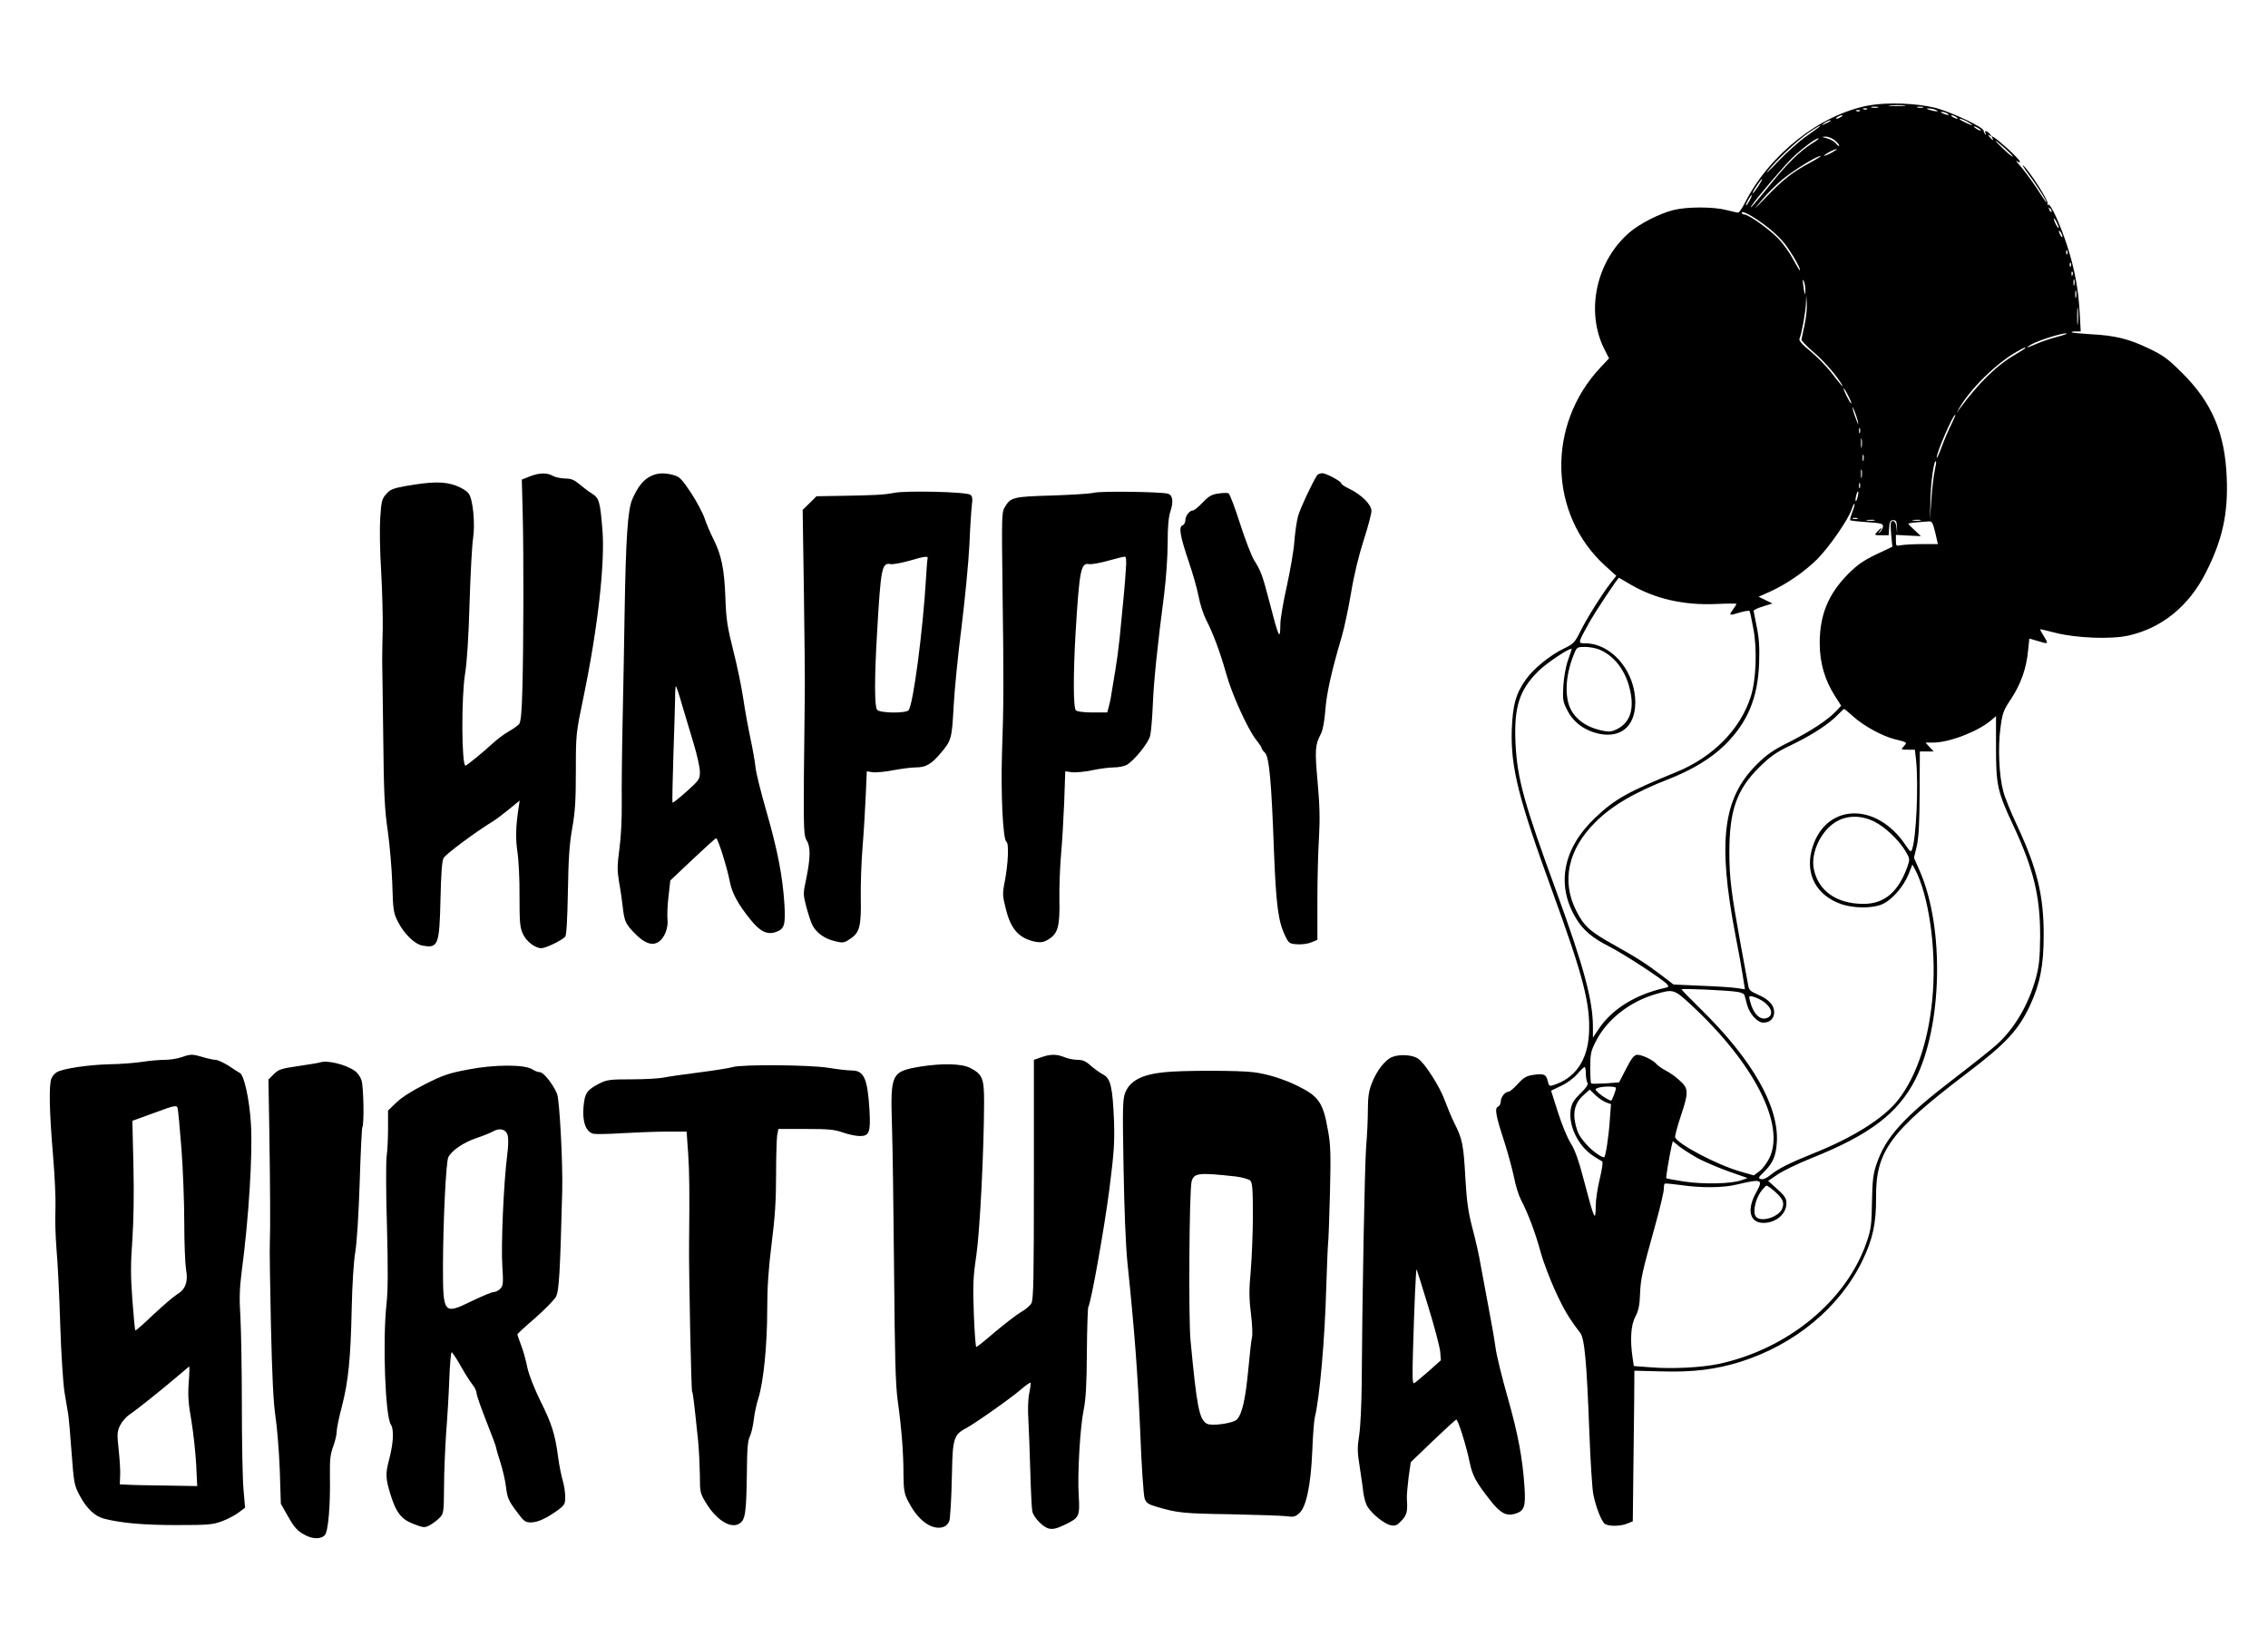
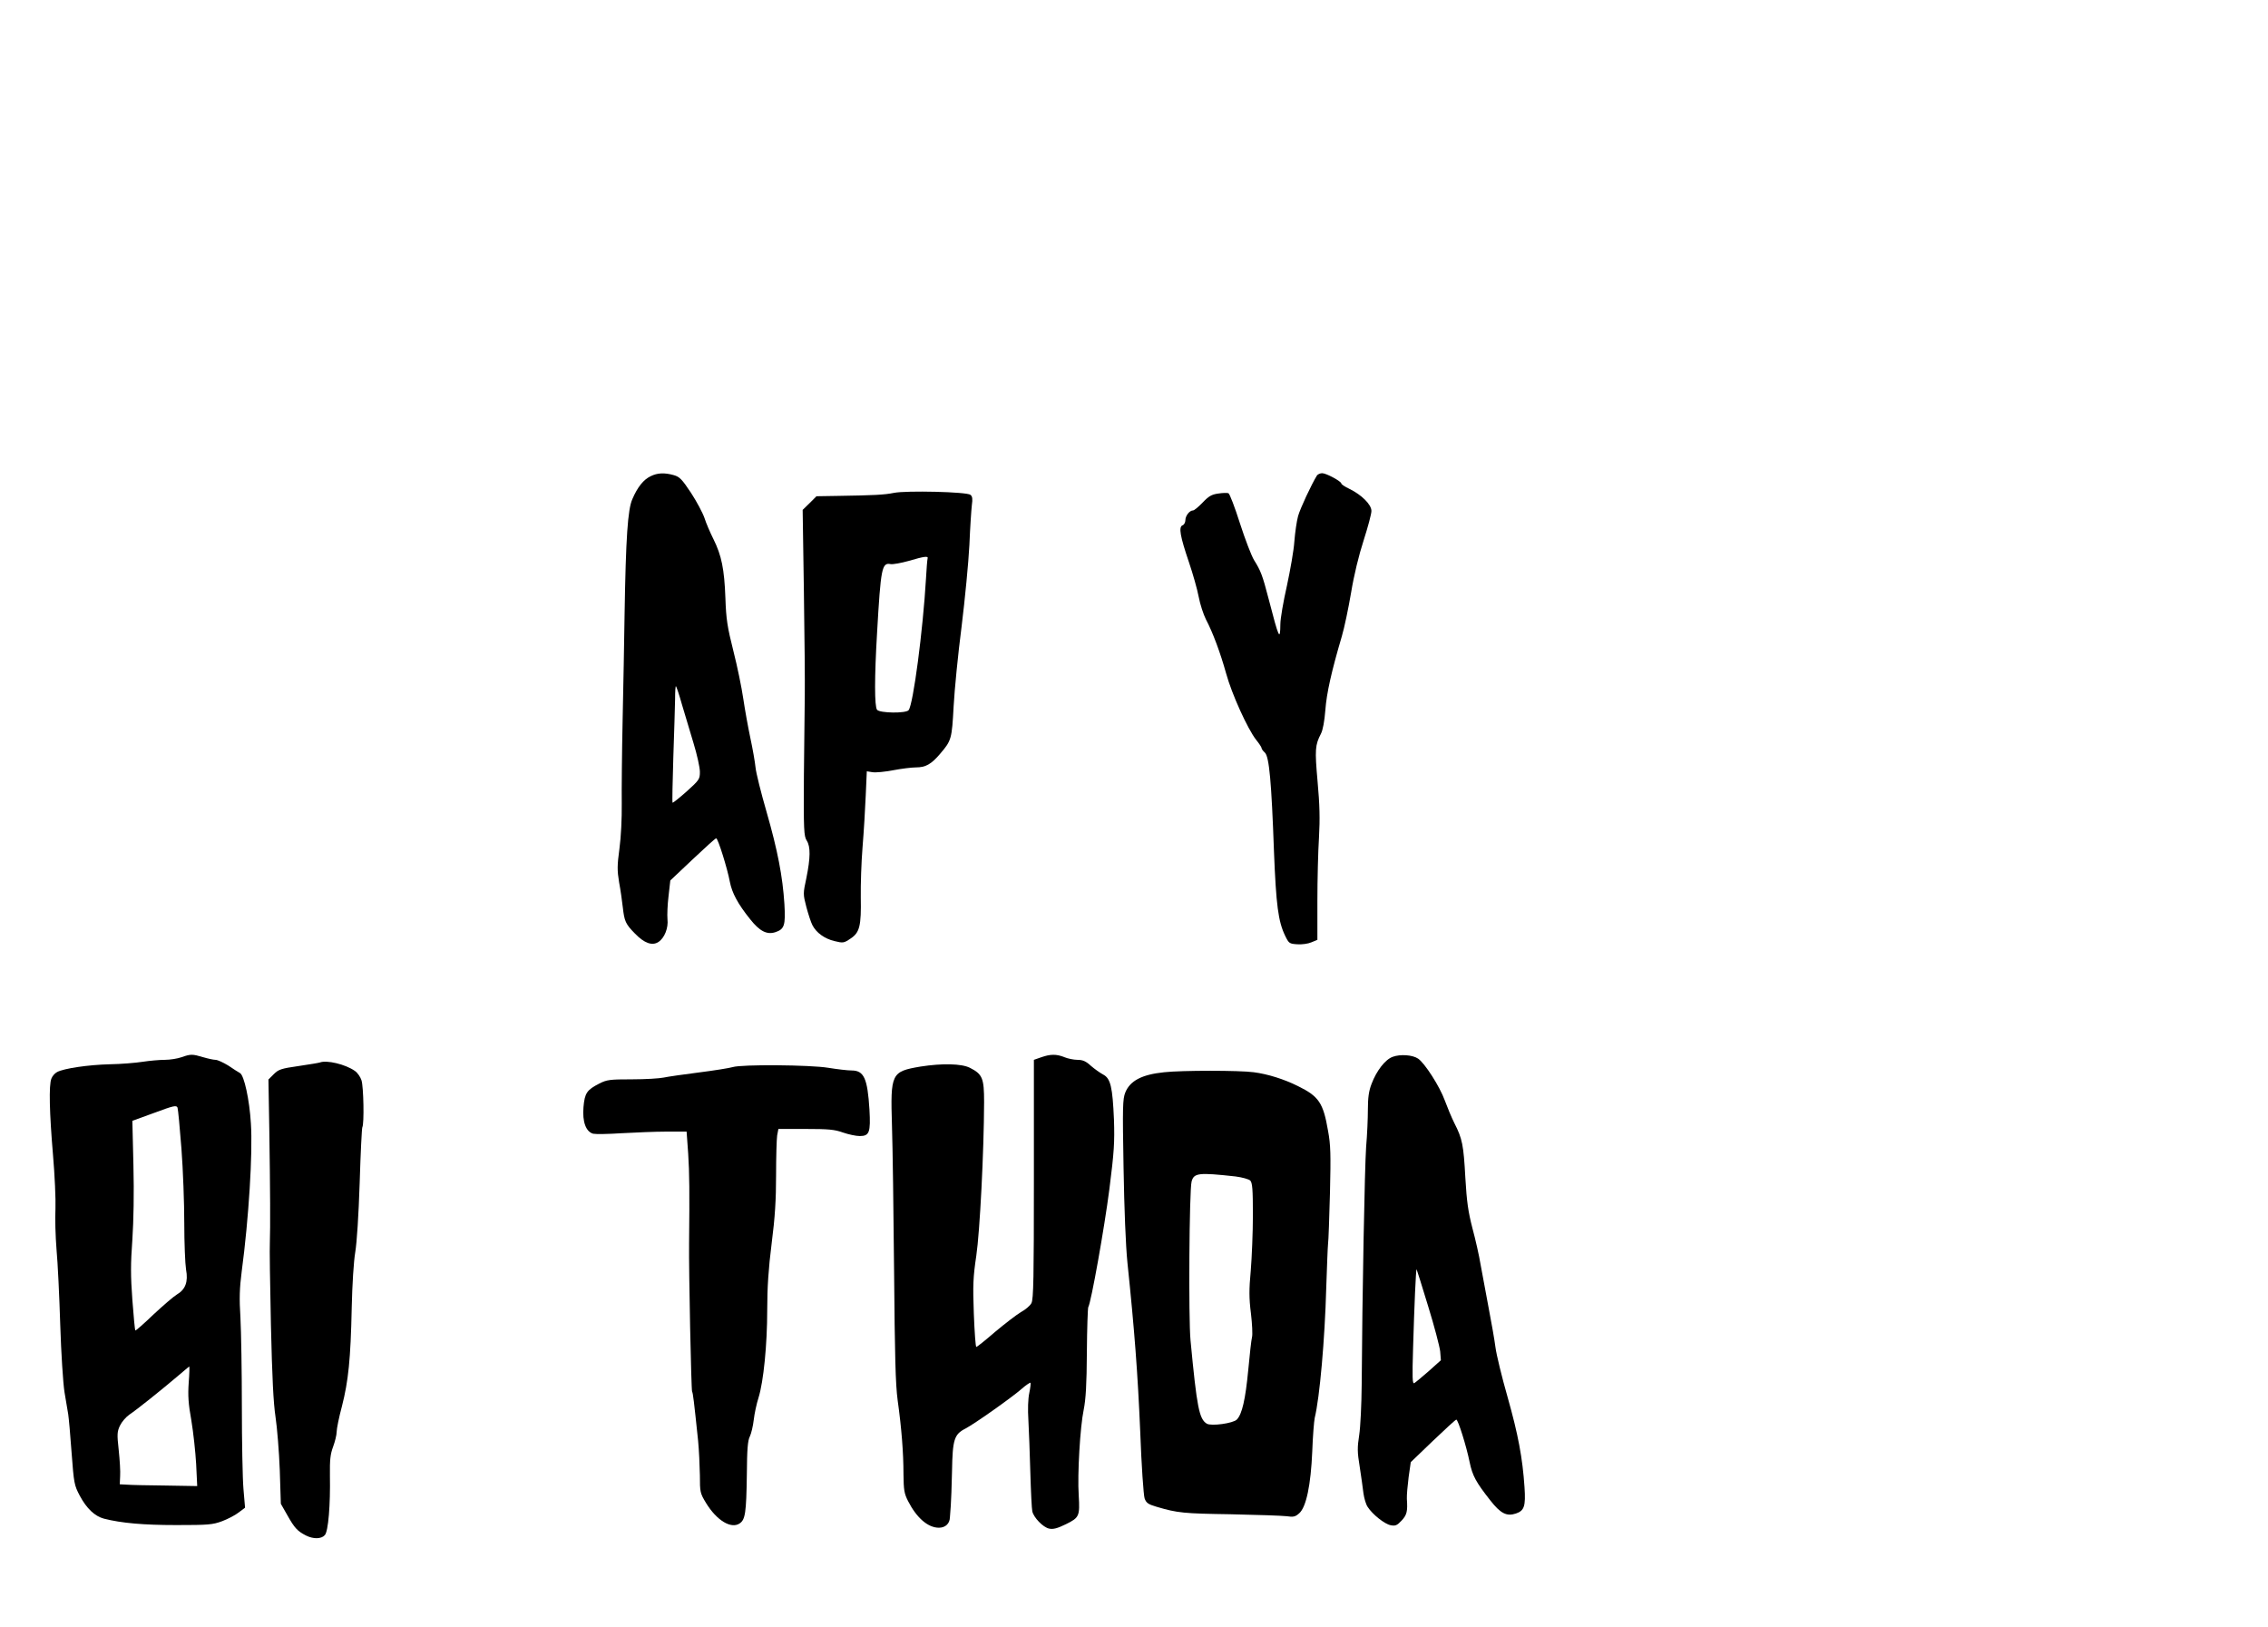
<svg xmlns="http://www.w3.org/2000/svg" version="1.0" width="1280pt" height="918pt" viewBox="0 0 1280 918" preserveAspectRatio="xMidYMid meet">
  <g transform="translate(0,918) scale(0.1,-0.1)" fill="#000000" stroke="none">
-     <path d="M10546 8585 c-275 -52 -558 -275 -697 -547 -16 -32 -34 -58 -39 -58 -5 0 -35 7 -67 15 -74 19 -222 19 -298 0 -80 -20 -189 -76 -248 -126 -189 -162 -250 -446 -142 -660 l26 -51 -48 -51 c-306 -325 -293 -830 27 -1120 l62 -56 -30 -38 c-49 -63 -138 -204 -173 -276 -32 -63 -38 -70 -94 -97 -77 -37 -169 -112 -212 -172 -58 -80 -76 -147 -81 -288 -6 -211 37 -383 231 -915 173 -475 213 -630 205 -795 -8 -154 -78 -255 -205 -294 -18 -6 -22 -2 -28 24 -8 38 -22 44 -82 35 -39 -6 -54 -15 -87 -51 -22 -24 -45 -44 -52 -44 -20 0 -44 -30 -44 -55 0 -12 -7 -26 -15 -29 -21 -8 -14 -49 36 -201 21 -66 45 -156 54 -199 8 -44 26 -101 40 -128 39 -74 80 -183 110 -293 15 -55 53 -154 83 -220 50 -108 77 -153 140 -235 25 -32 37 -163 52 -565 6 -159 16 -315 22 -345 14 -72 45 -152 65 -168 21 -15 89 -15 128 2 l30 12 3 260 c2 142 4 334 5 425 l1 165 157 -4 c174 -5 303 11 441 54 307 97 560 306 688 569 59 121 79 211 78 360 -2 259 80 370 507 695 226 171 296 247 362 387 56 121 77 226 77 393 1 225 -37 380 -149 620 -35 74 -71 162 -79 195 -24 88 -31 248 -16 357 11 85 16 99 61 166 54 82 86 172 95 272 l7 67 45 -13 c64 -20 65 -19 37 26 -14 22 -23 40 -21 40 3 0 42 -9 88 -21 121 -30 313 -37 411 -15 187 42 339 165 434 351 96 187 129 338 120 542 -10 250 -84 423 -252 589 -78 78 -106 99 -186 137 -114 55 -191 74 -328 81 -58 4 -107 8 -109 11 -3 3 7 5 23 5 l28 0 -6 108 c-7 130 -29 246 -69 371 -39 122 -95 244 -108 236 -5 -3 -7 0 -4 8 5 15 -100 179 -136 212 -12 11 2 -13 32 -53 47 -62 112 -167 95 -152 -3 3 -28 40 -55 82 -28 42 -68 96 -89 120 -21 23 -30 37 -20 29 10 -8 17 -9 17 -3 0 6 -32 39 -70 74 -68 61 -101 83 -86 59 11 -17 0 -13 -15 6 -12 15 -12 16 1 8 13 -8 13 -7 1 8 -16 20 -36 23 -25 5 4 -8 3 -10 -2 -5 -5 5 -9 14 -9 20 0 19 -183 105 -270 128 -107 27 -275 33 -379 14z m202 -2 c-21 -2 -57 -2 -80 0 -24 2 -7 4 37 4 44 0 63 -2 43 -4z m-150 -10 c-10 -2 -26 -2 -35 0 -10 3 -2 5 17 5 19 0 27 -2 18 -5z m255 0 c-7 -2 -21 -2 -30 0 -10 3 -4 5 12 5 17 0 24 -2 18 -5z m-316 -9 c-3 -3 -12 -4 -19 -1 -8 3 -5 6 6 6 11 1 17 -2 13 -5z m388 -4 c25 -11 -1 -11 -35 0 -20 6 -21 8 -5 8 11 0 29 -3 40 -8z m-428 -6 c-3 -3 -12 -4 -19 -1 -8 3 -5 6 6 6 11 1 17 -2 13 -5z m493 -14 c18 -12 2 -12 -25 0 -13 6 -15 9 -5 9 8 0 22 -4 30 -9z m-600 -20 c-8 -5 -19 -10 -25 -10 -5 0 -3 5 5 10 8 5 20 10 25 10 6 0 3 -5 -5 -10z m650 0 c8 -5 11 -10 5 -10 -5 0 -17 5 -25 10 -8 5 -10 10 -5 10 6 0 17 -5 25 -10z m60 -25 c17 -9 30 -18 30 -21 0 -4 -59 23 -69 32 -10 9 13 3 39 -11z m-771 1 c-2 -2 -15 -9 -29 -15 -24 -11 -24 -11 -6 3 16 13 49 24 35 12z m-64 -34 c-6 -5 -40 -29 -76 -55 -36 -25 -106 -88 -155 -139 -48 -51 -74 -75 -57 -53 49 62 162 169 227 214 54 37 85 54 61 33z m915 -18 c0 -2 -9 0 -20 6 -11 6 -20 13 -20 16 0 2 9 0 20 -6 11 -6 20 -13 20 -16z m-826 -55 c14 -11 26 -25 26 -31 0 -6 -8 0 -18 12 -9 12 -33 25 -52 30 -30 7 -31 8 -9 9 15 1 38 -8 53 -20z m-128 -19 c-69 -44 -138 -111 -234 -230 -83 -103 -128 -154 -106 -120 30 45 189 232 231 271 54 52 131 109 146 109 6 0 -10 -14 -37 -30z m1134 -73 c0 -5 -22 13 -50 39 -64 61 -64 67 0 12 27 -24 50 -47 50 -51z m-1020 23 c-19 -11 -39 -19 -45 -19 -5 0 6 8 25 19 19 11 40 19 45 19 6 0 -6 -8 -25 -19z m-130 -61 c-97 -53 -147 -92 -244 -193 -73 -75 -74 -76 -25 -17 30 36 83 89 119 119 62 51 193 132 215 132 6 0 -24 -19 -65 -41z m-286 -129 c-15 -22 -29 -40 -31 -40 -5 0 3 15 29 53 30 43 31 32 2 -13z m-49 -80 c-9 -16 -18 -30 -21 -30 -2 0 2 14 11 30 9 17 18 30 21 30 2 0 -2 -13 -11 -30z m1703 -65 c-3 -3 -9 2 -12 12 -6 14 -5 15 5 6 7 -7 10 -15 7 -18z m-1611 -80 c34 -25 81 -69 104 -98 39 -50 94 -145 87 -152 -2 -2 -18 25 -37 60 -18 35 -56 89 -85 119 -53 55 -168 136 -193 136 -7 0 -13 5 -13 10 0 15 66 -21 137 -75z m1652 -10 c0 -5 -6 1 -14 15 -8 14 -14 30 -14 35 0 6 6 -1 14 -15 8 -14 14 -29 14 -35z m21 -50 c0 -5 -5 -3 -10 5 -5 8 -10 20 -10 25 0 6 5 3 10 -5 5 -8 10 -19 10 -25z m27 -97 c-3 -8 -6 -5 -6 6 -1 11 2 17 5 13 3 -3 4 -12 1 -19z m20 -70 c-3 -8 -6 -5 -6 6 -1 11 2 17 5 13 3 -3 4 -12 1 -19z m10 -50 c-3 -8 -6 -5 -6 6 -1 11 2 17 5 13 3 -3 4 -12 1 -19z m-1508 -82 c1 -42 -5 -29 -12 24 -4 30 -3 38 3 25 5 -11 9 -33 9 -49z m1518 27 c-3 -10 -5 -4 -5 12 0 17 2 24 5 18 2 -7 2 -21 0 -30z m10 -70 c-3 -10 -5 -2 -5 17 0 19 2 27 5 18 2 -10 2 -26 0 -35z m-1532 -154 c-9 -41 -17 -79 -18 -85 -1 -5 28 -36 65 -68 59 -49 137 -139 163 -186 12 -23 -5 -3 -63 72 -29 36 -82 90 -118 119 -45 37 -63 58 -58 68 13 33 34 148 36 196 l2 50 3 -46 c2 -25 -3 -79 -12 -120z m1542 9 c-2 -24 -4 -7 -4 37 0 44 2 63 4 43 2 -21 2 -57 0 -80z m-115 -78 c-40 -11 -93 -28 -118 -40 -55 -24 -71 -26 -29 -3 42 23 165 62 195 62 14 0 -8 -9 -48 -19z m-182 -64 c0 -2 -24 -18 -52 -34 -108 -62 -208 -159 -321 -312 -18 -25 -18 -25 -1 5 64 111 208 253 325 320 47 26 49 27 49 21z m-1000 -267 c12 -23 20 -43 18 -45 -3 -2 -14 17 -26 41 -27 56 -20 60 8 4z m55 -145 c4 -25 3 -24 -8 6 -8 19 -17 46 -20 60 -5 19 -3 17 8 -6 7 -17 16 -44 20 -60z m529 -16 c-15 -29 -40 -87 -55 -128 -15 -41 -28 -69 -29 -63 -1 29 92 243 105 243 3 0 -7 -24 -21 -52z m-517 -50 c-3 -7 -5 -2 -5 12 0 14 2 19 5 13 2 -7 2 -19 0 -25z m10 -80 c-2 -13 -4 -3 -4 22 0 25 2 35 4 23 2 -13 2 -33 0 -45z m10 -75 c-3 -10 -5 -4 -5 12 0 17 2 24 5 18 2 -7 2 -21 0 -30z m402 -59 c-6 -27 -15 -101 -19 -164 l-8 -115 3 115 c2 104 20 228 31 217 3 -2 -1 -26 -7 -53z m-412 -36 c-2 -13 -4 -5 -4 17 -1 22 1 32 4 23 2 -10 2 -28 0 -40z m-10 -60 c-3 -7 -5 -2 -5 12 0 14 2 19 5 13 2 -7 2 -19 0 -25z m-13 -52 c-3 -15 -8 -25 -11 -23 -2 3 -1 17 3 31 3 15 8 25 11 23 2 -3 1 -17 -3 -31z m-30 -85 c-9 -23 -14 -44 -12 -46 3 -3 46 -8 96 -11 82 -6 91 -9 89 -26 -2 -10 -10 -24 -17 -31 -12 -10 -12 -9 -1 6 18 23 8 22 -14 -3 -18 -20 -17 -20 23 -20 l41 0 3 43 c2 34 7 42 23 42 16 0 20 -7 21 -38 l1 -37 -4 35 c-3 23 -9 35 -20 35 -13 0 -15 -11 -10 -72 l7 -73 -91 -43 c-71 -34 -106 -58 -158 -110 -112 -113 -161 -231 -161 -390 0 -110 28 -209 86 -299 l35 -55 -28 -30 c-46 -49 -141 -112 -263 -174 -93 -46 -129 -71 -186 -128 -191 -190 -221 -435 -119 -966 14 -69 31 -165 39 -214 l14 -88 -47 7 c-25 4 -116 10 -201 13 l-155 7 -60 46 c-93 71 -142 102 -270 174 -144 80 -176 109 -221 200 -82 165 -44 341 106 492 95 96 222 171 420 248 130 51 239 117 315 192 128 127 185 263 193 459 3 90 0 143 -13 205 -9 46 -17 88 -18 92 -1 5 22 16 52 25 l54 17 -39 19 -39 19 63 28 c95 43 195 112 268 184 68 69 176 224 195 283 6 18 13 31 15 29 3 -3 -3 -23 -12 -46z m29 -38 c-7 -2 -19 -2 -25 0 -7 3 -2 5 12 5 14 0 19 -2 13 -5z m95 -10 c-10 -2 -28 -2 -40 0 -13 2 -5 4 17 4 22 1 32 -1 23 -4z m260 0 c-10 -2 -28 -2 -40 0 -13 2 -5 4 17 4 22 1 32 -1 23 -4z m84 -68 l15 -65 -87 0 c-48 0 -102 -3 -119 -6 -30 -6 -31 -5 -31 26 l0 32 71 -4 70 -3 -35 33 c-20 18 -36 34 -36 37 0 2 21 6 48 8 26 2 56 4 68 5 17 2 23 -8 36 -63z m-1725 -290 c140 -83 303 -121 488 -113 63 3 115 3 115 1 0 -3 -9 -18 -21 -34 -23 -33 -21 -34 43 -14 26 7 50 11 52 7 3 -4 12 -48 21 -97 23 -117 16 -292 -14 -385 -58 -184 -213 -341 -417 -425 -279 -114 -349 -153 -459 -257 -184 -173 -224 -379 -112 -567 41 -69 93 -113 188 -161 81 -41 307 -188 328 -214 11 -13 8 -16 -16 -21 -163 -37 -294 -118 -369 -229 l-34 -51 0 61 c0 149 -52 341 -203 755 -186 507 -225 647 -234 849 -9 201 22 298 130 404 50 49 187 139 187 123 0 -2 -9 -30 -21 -63 -12 -34 -23 -96 -26 -144 -4 -79 -3 -89 24 -140 34 -67 98 -113 177 -130 134 -28 216 54 204 205 -14 166 -142 305 -281 305 -43 0 -43 0 21 115 36 65 162 254 169 255 1 0 28 -16 60 -35z m-171 -370 c80 -33 142 -110 169 -210 32 -119 9 -200 -69 -239 -33 -16 -45 -17 -90 -7 -71 16 -125 49 -159 98 -50 71 -47 205 8 337 14 34 18 36 60 36 25 0 62 -7 81 -15z m1437 -381 c56 -50 158 -106 227 -124 76 -19 75 -18 55 -40 -18 -20 -17 -20 22 -20 l40 0 7 -61 c14 -141 1 -437 -23 -502 -6 -16 -10 -14 -34 21 -168 255 -464 240 -533 -27 -34 -136 27 -250 161 -300 72 -27 183 -28 240 -2 53 24 117 97 146 167 l22 56 15 -27 c76 -146 119 -436 101 -690 -18 -256 -88 -473 -197 -612 -82 -104 -256 -213 -483 -303 -127 -51 -195 -85 -237 -120 -21 -17 -41 -26 -53 -23 -18 5 -16 9 16 40 50 49 68 89 73 168 12 202 -137 464 -427 749 -61 60 -111 111 -111 114 0 6 272 -6 318 -15 19 -3 35 -11 37 -17 2 -6 9 -31 15 -55 14 -52 58 -101 92 -101 37 0 61 23 61 59 0 40 -31 73 -94 100 -43 19 -49 25 -54 59 -4 20 -22 120 -41 222 -53 291 -64 376 -64 520 0 238 41 354 169 481 64 63 94 84 186 128 116 56 210 118 259 170 17 17 32 31 34 31 2 0 27 -21 55 -46z m802 -171 c0 -212 8 -249 94 -433 118 -252 156 -407 155 -635 -1 -120 -6 -166 -23 -230 -41 -151 -121 -288 -221 -378 -27 -25 -134 -110 -237 -189 -290 -222 -391 -333 -443 -488 -18 -53 -23 -92 -25 -210 -2 -127 -5 -155 -29 -225 -113 -333 -445 -607 -837 -691 -96 -20 -260 -29 -381 -19 l-97 7 -7 46 c-15 102 -10 184 15 232 18 34 25 64 27 130 4 87 9 111 89 399 25 90 45 176 45 191 0 15 2 29 5 31 2 3 42 -1 87 -7 113 -17 240 -17 318 2 146 34 153 31 110 -47 -53 -96 -35 -169 43 -169 71 0 131 52 129 113 0 25 -11 42 -52 78 l-51 46 53 36 c29 20 116 62 193 93 328 131 488 253 585 444 152 301 164 852 27 1170 l-35 80 16 67 c11 50 15 130 16 300 l1 233 39 0 39 0 -23 25 -23 25 42 0 c91 0 251 61 326 124 17 14 30 25 30 26 0 0 0 -80 0 -177z m-686 -419 c61 -31 139 -105 176 -168 24 -41 24 -45 11 -83 -51 -145 -130 -213 -249 -213 -153 0 -258 75 -281 201 -16 88 40 208 121 259 64 41 145 42 222 4z m-1040 -1029 c359 -331 540 -683 446 -871 -14 -28 -39 -61 -56 -73 l-31 -23 -77 22 c-131 38 -352 154 -367 193 -2 7 12 59 31 117 46 137 46 158 -5 203 -21 20 -56 45 -78 56 -21 11 -44 27 -52 36 -20 25 -89 57 -113 53 -16 -2 -32 -24 -60 -79 l-39 -76 -76 -6 c-43 -2 -79 -3 -82 0 -3 3 -5 44 -5 91 0 79 4 93 34 151 62 120 190 220 336 262 98 29 103 27 194 -56z m413 14 c51 -36 59 -81 17 -94 -38 -12 -76 28 -93 99 -7 27 -6 28 20 22 15 -4 40 -16 56 -27z m-1002 -406 c0 -21 4 -44 9 -52 6 -9 -5 -27 -39 -60 -37 -36 -49 -56 -55 -89 -15 -91 40 -206 125 -263 23 -15 46 -29 51 -31 7 -2 2 -38 -12 -98 -13 -52 -23 -121 -23 -152 -1 -99 -7 -85 -72 161 -24 92 -45 152 -69 190 -20 31 -52 111 -73 177 l-38 120 56 27 c32 14 72 44 91 66 19 22 37 40 42 40 4 1 7 -16 7 -36z m170 -82 c0 -13 -22 -71 -27 -71 -10 0 -50 24 -71 43 -21 20 -22 22 -5 28 26 11 103 11 103 0z m-56 -81 l28 -10 -7 -93 c-6 -93 -24 -207 -32 -207 -16 0 -65 35 -95 68 -45 50 -55 68 -68 126 -14 65 1 116 46 156 l36 32 32 -31 c17 -16 44 -35 60 -41z m519 -316 c38 -20 116 -53 174 -74 l106 -37 -34 -12 c-57 -21 -214 -24 -322 -8 -54 8 -100 17 -103 19 -3 4 17 123 31 186 l6 23 37 -30 c20 -16 68 -46 105 -67z m436 -189 c43 -39 52 -60 40 -93 -18 -49 -121 -81 -149 -47 -18 22 -6 89 24 136 15 21 31 39 36 39 6 0 27 -16 49 -35z" />
-     <path d="M2990 6492 l-45 -18 5 -189 c6 -236 5 -761 -2 -997 -3 -126 -9 -182 -18 -193 -7 -9 -34 -28 -59 -42 -25 -14 -66 -45 -91 -68 -53 -49 -146 -125 -153 -125 -22 0 -24 389 -2 520 10 58 20 212 25 395 5 165 14 331 20 368 12 81 0 216 -24 251 -9 14 -40 34 -73 46 -64 24 -135 24 -287 -3 -66 -12 -84 -19 -106 -44 -24 -27 -28 -40 -34 -134 -4 -57 -2 -192 5 -299 6 -107 10 -253 9 -325 -2 -71 -3 -155 -3 -185 1 -30 3 -226 6 -435 3 -314 8 -404 25 -520 11 -77 23 -213 26 -302 4 -148 7 -165 31 -212 34 -69 95 -128 138 -136 90 -17 97 1 103 261 3 136 8 215 17 232 10 21 181 148 281 209 16 10 56 40 89 67 l60 49 -6 -39 c-16 -104 -18 -175 -7 -249 7 -44 13 -156 12 -250 0 -145 2 -176 18 -212 19 -44 69 -83 106 -83 24 0 117 45 134 65 7 8 12 95 15 252 3 183 8 266 24 357 17 95 21 161 21 327 0 208 0 209 45 425 79 383 120 747 105 934 -13 161 -19 180 -59 205 -18 11 -50 35 -71 53 -30 25 -47 32 -81 32 -24 1 -55 7 -69 15 -33 19 -75 18 -130 -3z" />
    <path d="M3672 6493 c-40 -19 -74 -61 -103 -129 -26 -57 -37 -218 -44 -649 -2 -143 -7 -411 -11 -595 -4 -184 -6 -398 -5 -475 1 -81 -4 -187 -13 -253 -13 -96 -13 -123 -2 -190 8 -42 17 -106 21 -142 9 -78 15 -93 68 -147 53 -55 98 -71 133 -48 34 22 57 79 51 129 -2 23 0 81 6 129 l10 89 126 119 c69 65 128 119 133 119 10 0 63 -170 77 -245 12 -63 45 -125 115 -212 53 -67 94 -88 141 -73 52 17 59 38 52 159 -10 156 -38 302 -101 521 -31 107 -59 219 -62 250 -3 30 -16 105 -29 165 -13 61 -31 161 -40 222 -9 62 -34 184 -56 270 -34 135 -41 179 -45 298 -6 165 -22 241 -67 332 -19 38 -42 91 -51 120 -10 29 -44 93 -76 142 -51 77 -65 91 -97 100 -53 15 -93 13 -131 -6z m177 -1289 c16 -55 45 -152 65 -217 20 -65 36 -138 36 -162 0 -41 -3 -46 -75 -111 -42 -37 -77 -65 -79 -63 -3 2 0 117 4 254 5 138 9 286 10 329 0 44 2 77 5 74 3 -3 19 -50 34 -104z" />
    <path d="M7433 6498 c-32 -52 -95 -187 -107 -230 -8 -29 -17 -93 -21 -143 -3 -49 -23 -162 -42 -250 -20 -88 -37 -186 -37 -217 -1 -97 -8 -82 -66 142 -35 135 -45 160 -82 219 -15 24 -51 118 -80 208 -29 91 -58 167 -65 170 -7 3 -34 2 -59 -2 -36 -5 -53 -15 -87 -51 -23 -24 -47 -44 -54 -44 -19 0 -43 -30 -43 -55 0 -12 -7 -26 -16 -29 -23 -9 -14 -61 36 -208 22 -65 47 -152 55 -195 8 -43 27 -100 41 -128 39 -74 81 -187 114 -305 32 -117 122 -314 169 -374 17 -21 31 -42 31 -47 0 -5 8 -16 19 -26 24 -23 37 -165 51 -558 12 -303 24 -394 63 -475 21 -43 24 -45 68 -48 26 -2 62 3 80 11 l34 14 0 219 c0 120 4 282 9 359 6 105 4 184 -8 316 -16 180 -14 205 19 269 11 21 20 71 25 134 7 95 34 216 93 416 14 47 37 157 52 245 16 98 44 213 71 296 24 75 44 149 44 166 0 36 -55 91 -125 125 -25 12 -45 25 -45 30 0 12 -85 58 -108 58 -11 0 -24 -6 -29 -12z" />
    <path d="M5045 6399 c-53 -11 -117 -14 -314 -17 l-123 -2 -39 -39 -39 -38 7 -464 c4 -255 6 -516 5 -579 -1 -63 -3 -268 -5 -456 -2 -309 0 -342 16 -367 22 -34 21 -97 -2 -211 -19 -88 -19 -91 0 -164 11 -41 26 -87 34 -102 22 -43 69 -77 125 -90 48 -12 53 -11 90 14 52 34 61 72 58 233 -1 70 3 198 10 283 7 85 15 217 18 292 l6 136 32 -5 c18 -3 70 2 117 11 47 9 105 16 128 16 55 0 87 18 137 77 64 75 66 83 76 267 5 94 25 297 45 451 19 154 39 361 44 460 4 99 11 201 14 226 5 34 3 48 -8 57 -20 17 -363 25 -432 11z m190 -371 c-2 -7 -6 -58 -9 -113 -17 -291 -72 -710 -98 -742 -15 -19 -162 -17 -178 2 -15 18 -15 184 0 435 21 367 27 397 77 387 13 -2 58 6 101 18 91 27 113 29 107 13z" />
-     <path d="M6175 6400 c-22 -6 -130 -12 -240 -16 -217 -6 -231 -10 -264 -65 -18 -29 -18 -55 -13 -462 7 -509 7 -652 -3 -927 -7 -228 5 -488 25 -500 15 -9 10 -124 -10 -227 -13 -65 -12 -78 6 -149 29 -120 77 -171 174 -189 26 -4 44 0 68 15 53 33 64 74 61 224 -1 72 3 185 9 251 6 66 14 199 18 296 l6 177 37 -5 c21 -3 73 2 115 11 43 9 98 16 123 16 24 0 56 6 71 14 41 22 123 123 133 164 5 20 12 98 15 172 5 132 26 336 65 634 10 82 19 207 19 282 0 95 5 147 16 180 17 52 13 89 -13 98 -29 11 -375 16 -418 6z m179 -432 c-4 -72 -14 -179 -35 -388 -6 -58 -17 -139 -24 -180 -7 -41 -16 -95 -20 -120 -3 -25 -10 -62 -16 -82 l-10 -38 -82 0 c-51 0 -88 5 -95 12 -15 15 -15 202 -2 433 22 361 30 401 77 392 13 -2 61 6 106 19 45 12 87 23 94 23 9 1 11 -19 7 -71z" />
    <path d="M1025 3215 c-22 -8 -65 -15 -95 -15 -30 0 -86 -5 -125 -11 -38 -6 -122 -13 -185 -14 -121 -3 -259 -23 -298 -44 -13 -7 -27 -23 -32 -37 -15 -37 -11 -193 9 -429 10 -115 16 -253 14 -305 -3 -52 0 -156 6 -230 7 -74 16 -265 21 -425 5 -159 16 -330 24 -380 8 -49 18 -106 21 -125 3 -19 12 -116 19 -216 13 -174 15 -184 46 -243 39 -73 85 -116 137 -130 99 -25 222 -36 408 -36 182 0 205 2 259 22 32 12 74 34 93 49 l36 27 -9 106 c-5 58 -9 268 -9 466 0 198 -4 423 -8 500 -7 109 -5 166 7 260 40 298 63 672 52 836 -8 134 -38 270 -61 284 -10 5 -40 25 -67 43 -28 17 -60 32 -72 32 -11 0 -43 7 -70 15 -60 18 -70 18 -121 0z m-1 -516 c9 -118 16 -307 16 -420 0 -113 5 -231 10 -262 13 -69 -3 -113 -53 -142 -17 -10 -76 -61 -131 -112 -54 -52 -100 -92 -102 -90 -3 2 -10 80 -17 173 -10 135 -10 203 0 339 7 109 10 260 6 421 l-6 250 124 45 c110 41 125 44 131 29 3 -9 13 -113 22 -231z m41 -1321 c-5 -73 -2 -119 15 -213 11 -66 23 -176 27 -245 l6 -125 -179 3 c-98 1 -197 3 -219 5 l-39 2 2 46 c2 25 -2 91 -8 147 -10 90 -9 104 7 138 10 21 34 49 53 62 42 28 177 136 269 214 36 31 68 57 69 58 2 0 1 -42 -3 -92z" />
    <path d="M5875 3214 l-40 -14 0 -673 c0 -551 -2 -679 -14 -700 -7 -14 -34 -37 -60 -51 -25 -15 -90 -65 -145 -111 -54 -47 -102 -85 -106 -85 -4 0 -10 84 -14 188 -6 161 -4 206 14 327 20 136 43 584 44 867 0 134 -9 157 -80 193 -47 24 -158 26 -279 7 -165 -28 -170 -38 -161 -332 4 -118 9 -489 12 -825 4 -477 8 -635 20 -725 22 -158 33 -296 33 -418 1 -89 4 -109 26 -152 48 -94 112 -150 174 -150 36 0 61 23 62 58 1 15 3 45 5 67 2 22 5 110 7 195 3 177 12 207 75 239 50 26 256 171 315 222 26 23 50 39 53 37 2 -3 -1 -29 -7 -58 -7 -32 -9 -92 -5 -154 3 -55 8 -189 11 -296 3 -107 8 -205 11 -217 7 -35 61 -91 95 -98 23 -5 46 1 95 25 75 37 79 45 72 163 -8 117 8 388 28 482 12 60 17 143 18 325 1 135 5 250 8 255 16 26 91 447 119 665 27 212 30 265 26 391 -8 186 -19 234 -61 256 -17 9 -48 31 -69 49 -28 26 -46 34 -76 34 -21 0 -55 7 -74 15 -44 18 -79 18 -132 -1z" />
    <path d="M7860 3217 c-42 -15 -91 -78 -119 -152 -16 -41 -21 -79 -21 -145 0 -49 -4 -144 -10 -212 -8 -112 -22 -839 -25 -1343 -1 -110 -7 -237 -14 -282 -11 -70 -11 -96 3 -180 8 -54 18 -121 21 -149 4 -28 14 -63 24 -77 27 -42 96 -97 130 -103 26 -5 36 -1 61 26 30 32 35 52 30 123 -1 21 4 76 10 123 l12 84 125 120 c69 66 128 120 132 120 10 0 57 -150 75 -239 16 -78 36 -114 117 -217 58 -74 92 -91 144 -74 48 16 56 42 49 148 -11 165 -36 298 -95 507 -33 115 -64 243 -69 283 -5 40 -23 142 -39 225 -16 84 -36 193 -45 242 -8 50 -29 142 -46 205 -24 93 -32 148 -40 285 -10 185 -17 220 -62 308 -16 32 -40 90 -54 128 -28 78 -114 212 -151 236 -31 21 -100 26 -143 10z m200 -1407 c35 -113 65 -228 68 -255 l4 -50 -68 -61 c-38 -33 -75 -64 -82 -68 -11 -6 -12 30 -7 196 7 241 16 450 20 446 1 -2 31 -95 65 -208z" />
    <path d="M1805 3185 c-5 -2 -59 -11 -120 -20 -98 -14 -113 -19 -140 -46 l-30 -30 5 -292 c5 -329 6 -546 3 -627 -2 -30 1 -239 6 -465 7 -300 14 -440 26 -520 9 -60 20 -195 24 -300 l6 -190 37 -65 c40 -71 56 -89 105 -114 42 -21 86 -20 106 2 20 21 32 171 29 337 -1 88 2 119 18 162 11 30 20 67 20 84 0 17 13 82 30 145 36 141 49 265 55 554 3 134 11 261 20 315 9 54 19 209 25 393 5 166 12 307 15 312 11 18 7 230 -5 265 -6 19 -23 43 -38 53 -53 37 -158 62 -197 47z" />
-     <path d="M2640 3145 c-106 -20 -142 -32 -240 -82 -72 -36 -132 -74 -162 -103 l-48 -46 0 -100 c0 -54 -3 -126 -8 -159 -4 -33 -4 -211 2 -395 6 -242 6 -364 -3 -440 -22 -208 -7 -630 25 -678 19 -29 14 -108 -11 -202 -20 -75 -19 -102 9 -193 32 -103 61 -140 133 -167 56 -21 59 -21 90 -5 18 10 42 29 55 42 22 23 23 33 24 171 0 81 6 219 12 307 7 88 15 226 18 308 3 81 9 147 13 147 4 0 27 -35 51 -77 24 -43 54 -91 67 -106 13 -16 23 -38 23 -49 0 -11 25 -82 55 -158 30 -76 55 -142 55 -148 0 -5 11 -43 24 -83 13 -41 27 -101 31 -134 9 -70 14 -82 67 -152 34 -46 43 -53 74 -53 38 0 87 22 152 69 38 28 42 35 42 74 0 24 -6 66 -14 93 -8 27 -20 86 -26 131 -17 131 -36 190 -100 318 -36 74 -65 147 -74 190 -8 39 -23 95 -35 125 -12 30 -21 58 -21 61 0 3 45 45 100 92 55 48 107 102 117 119 18 32 24 131 36 598 4 158 -15 513 -29 548 -22 53 -76 122 -96 122 -10 0 -30 7 -43 16 -44 29 -217 28 -365 -1z m224 -367 c6 -18 6 -59 -2 -120 -19 -148 -35 -503 -27 -621 6 -95 5 -111 -11 -128 -9 -10 -26 -19 -37 -19 -10 0 -66 -23 -124 -51 -160 -78 -163 -74 -163 200 1 254 17 583 30 611 17 37 87 85 160 109 36 12 76 28 90 36 38 22 73 15 84 -17z" />
    <path d="M4135 3159 c-16 -5 -102 -19 -189 -30 -87 -11 -177 -24 -200 -29 -23 -5 -103 -10 -179 -10 -125 0 -142 -2 -185 -24 -70 -36 -82 -53 -89 -133 -7 -83 14 -139 55 -150 14 -3 86 -2 161 3 75 4 188 9 251 9 l115 0 9 -125 c7 -108 8 -217 5 -505 -2 -157 12 -828 17 -837 5 -8 10 -48 34 -278 5 -52 9 -139 10 -194 0 -95 1 -101 35 -157 60 -98 141 -147 189 -115 32 21 38 59 41 276 1 143 5 192 17 215 8 17 18 59 22 94 4 35 16 91 27 125 28 90 49 297 49 496 0 125 7 232 25 374 19 147 25 248 25 385 0 102 3 203 6 224 l7 37 154 0 c128 0 163 -3 210 -20 32 -11 74 -20 95 -20 55 0 62 21 55 149 -11 177 -31 221 -101 221 -23 0 -81 7 -131 15 -102 17 -490 20 -540 4z" />
    <path d="M6570 3130 c-126 -13 -192 -48 -219 -114 -15 -37 -16 -81 -10 -421 4 -236 12 -441 22 -540 40 -384 58 -622 72 -950 7 -192 19 -364 25 -380 9 -25 20 -33 68 -47 118 -35 154 -38 417 -42 149 -3 291 -8 316 -11 39 -6 50 -3 72 17 39 35 65 159 73 348 3 85 10 171 14 190 28 114 57 442 65 735 4 116 8 226 10 245 3 19 7 150 11 290 5 215 4 270 -11 350 -27 158 -52 194 -170 252 -78 39 -171 68 -249 78 -80 11 -407 11 -506 0z m403 -588 c38 -5 74 -15 83 -23 12 -13 15 -47 15 -195 0 -98 -6 -239 -12 -313 -10 -106 -10 -156 1 -242 7 -59 10 -120 6 -134 -4 -15 -13 -97 -21 -183 -16 -168 -35 -252 -65 -282 -21 -21 -144 -38 -169 -23 -43 26 -56 90 -92 470 -12 122 -7 848 6 896 13 49 39 52 248 29z" />
  </g>
</svg>